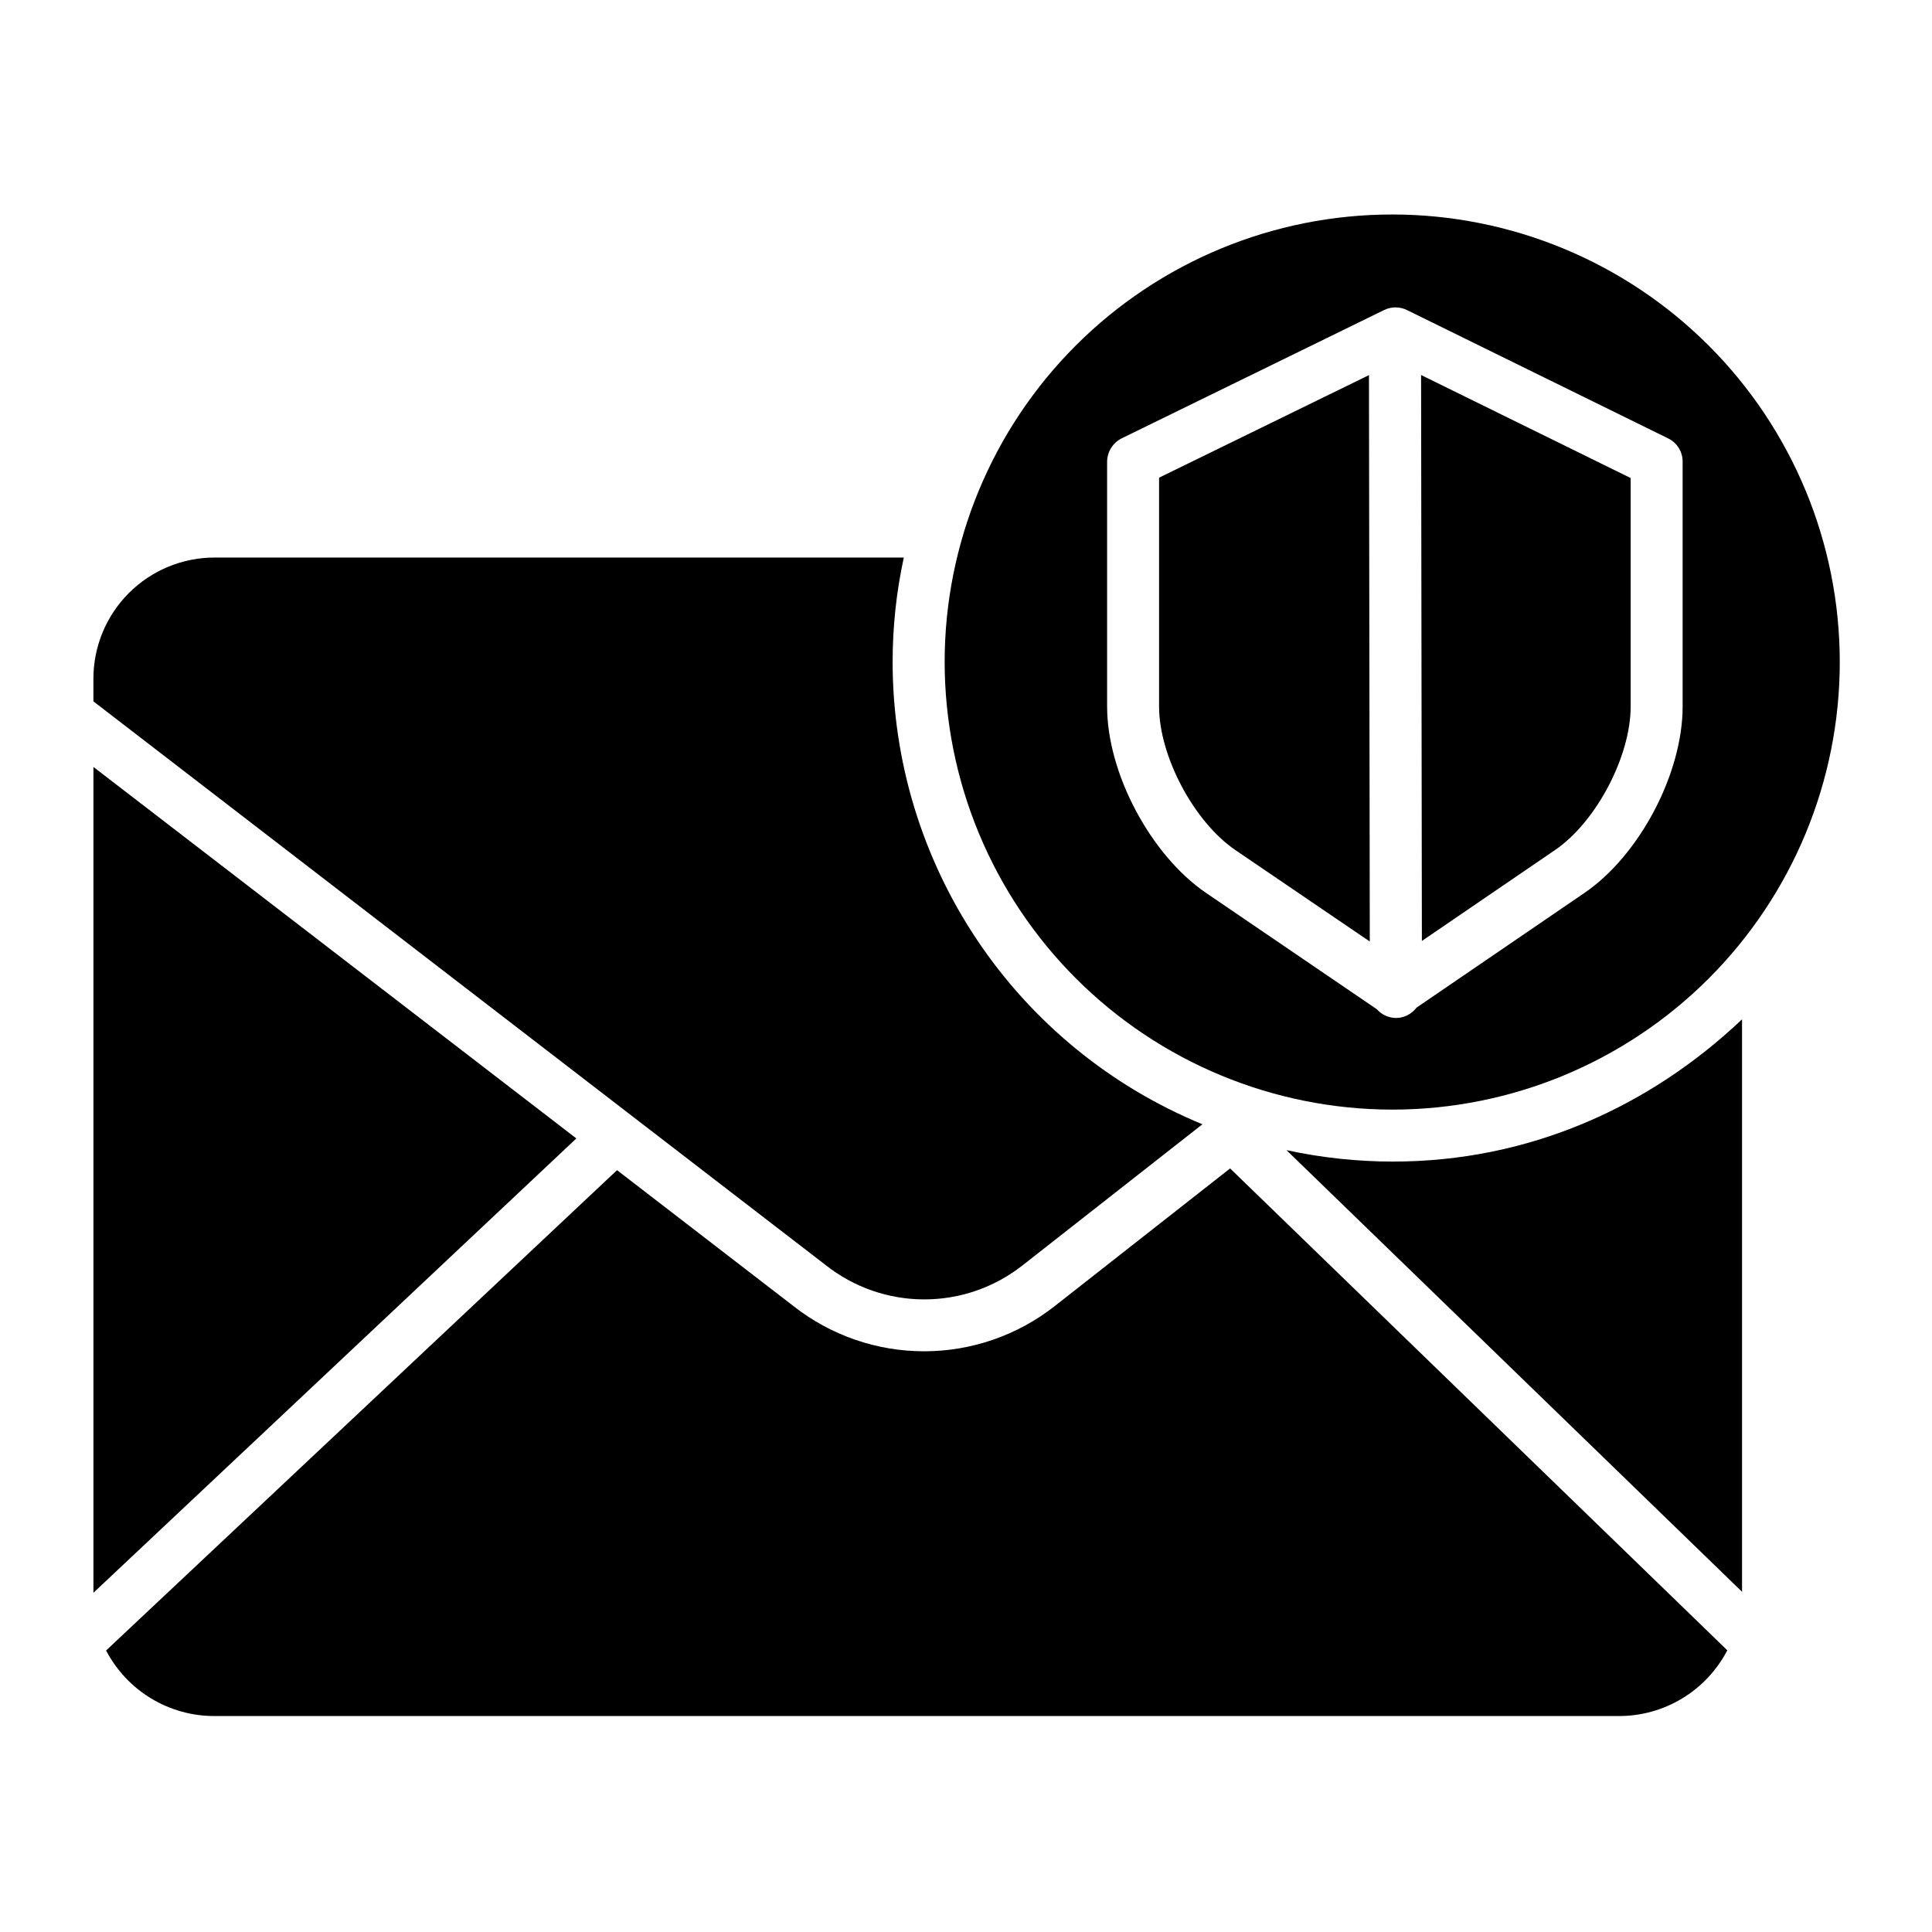
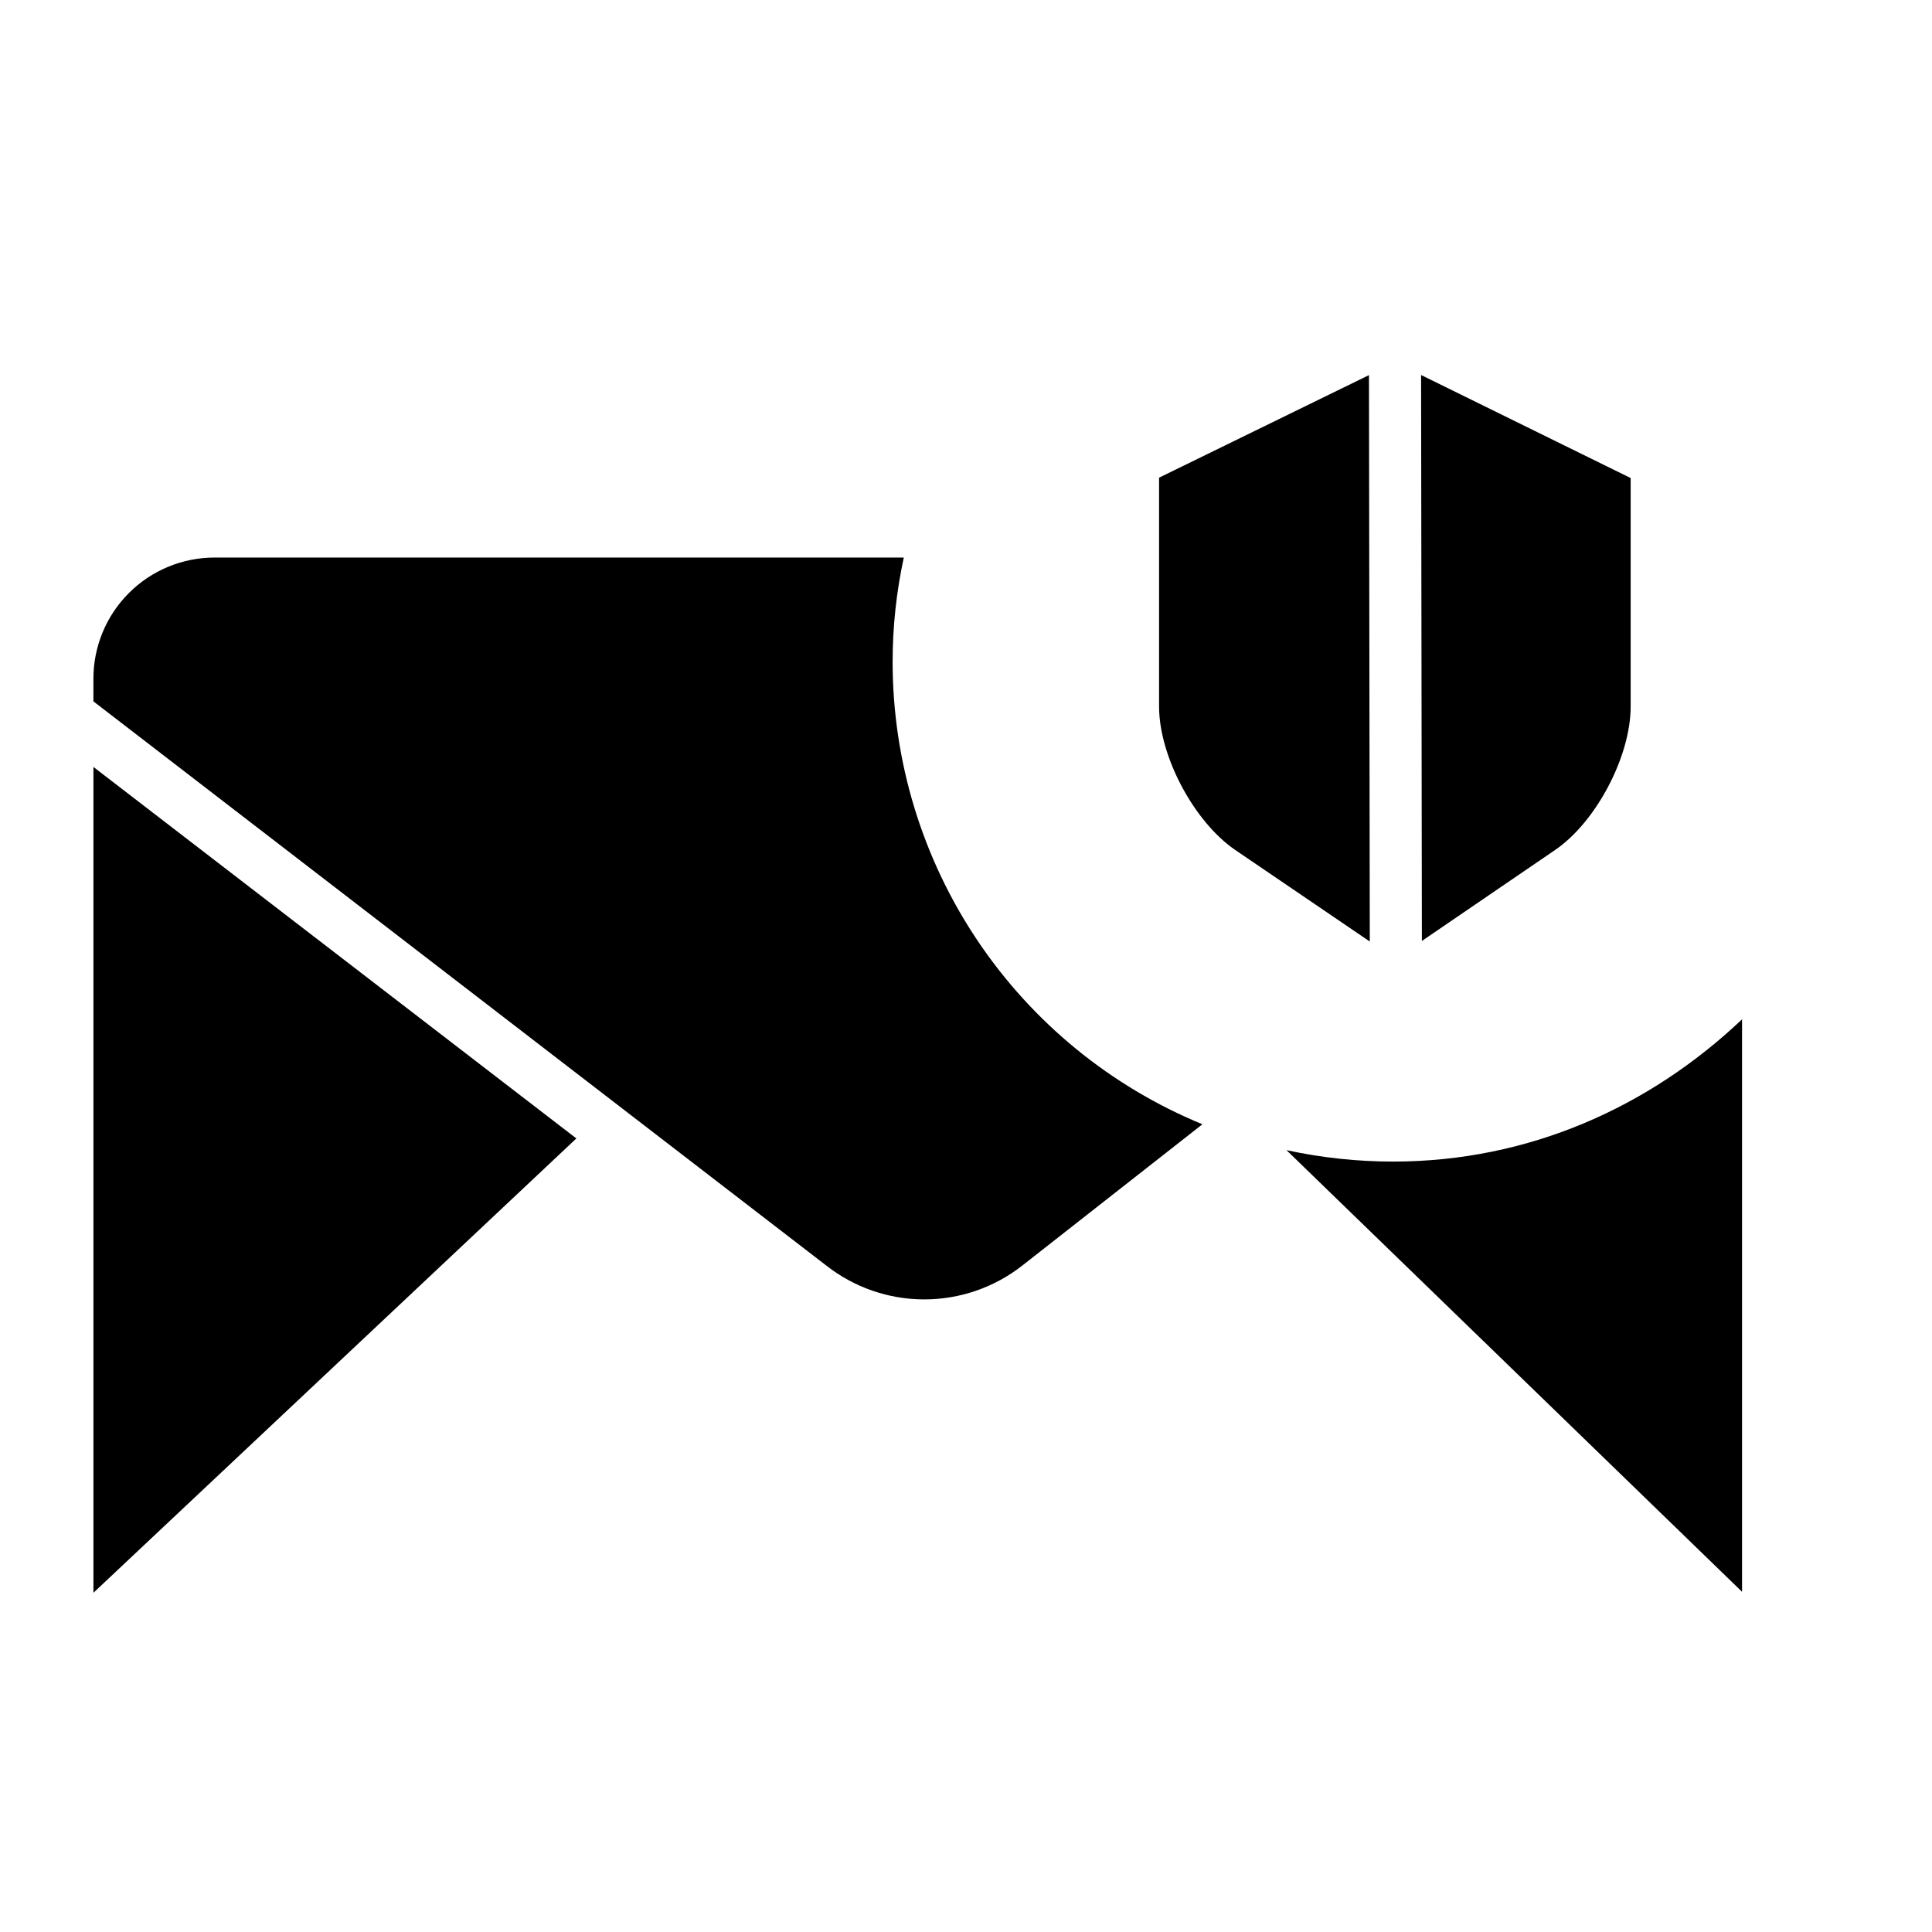
<svg xmlns="http://www.w3.org/2000/svg" fill="#000000" width="800px" height="800px" version="1.1" viewBox="144 144 512 512">
  <g>
-     <path d="m512.95 438.06c31.457 0 61.625-12.496 83.871-34.742 22.242-22.242 34.738-52.41 34.738-83.867 0-31.461-12.496-61.629-34.738-83.871-22.246-22.242-52.414-34.738-83.871-34.738-31.457 0-61.625 12.496-83.871 34.738-22.242 22.242-34.738 52.414-34.738 83.871 0.035 31.445 12.543 61.594 34.781 83.828 22.234 22.238 52.383 34.746 83.828 34.781zm-75.555-171.76c0.047-2.648 1.586-5.043 3.973-6.188l69.434-33.949c1.906-0.938 4.141-0.938 6.051 0l69.285 34.047h-0.004c2.344 1.168 3.812 3.57 3.781 6.188v64.859c0 17.711-11.402 39.406-26.043 49.391l-44.477 30.383v-0.004c-1.273 1.711-3.277 2.731-5.41 2.746h-0.012c-1.953-0.016-3.809-0.859-5.106-2.32l-45.23-30.809c-14.648-9.984-26.242-31.68-26.242-49.391z" />
    <path d="m414.89 479.41 47.762-37.465c-24.266-9.984-45.02-26.945-59.637-48.738-14.613-21.793-22.43-47.434-22.461-73.672-0.008-9.34 0.984-18.652 2.965-27.781h-182.57c-8.559-0.023-16.773 3.375-22.82 9.434-6.047 6.062-9.422 14.285-9.375 22.848v5.832l194.2 149.5c7.402 5.816 16.543 8.98 25.961 8.988 9.414 0.008 18.559-3.144 25.973-8.949z" />
    <path d="m471.36 369.26 35.648 24.25-0.219-150.1-55.621 27.18v60.66c0 13.176 9.293 30.582 20.191 38.008z" />
    <path d="m556.11 369.26c10.898-7.43 20.031-24.832 20.031-38.008v-60.566l-55.539-27.305 0.211 149.98z" />
    <path d="m484.93 448.8 120.73 117.04v-151.71c-24.602 23.309-56.57 37.699-92.496 37.699-9.492 0-18.957-1.016-28.23-3.027z" />
-     <path d="m423.38 490.23c-9.852 7.699-21.996 11.879-34.5 11.875-12.508-0.004-24.648-4.191-34.496-11.898l-46.863-36.102-135.4 127.29-0.004 0.004c2.75 5.266 6.891 9.668 11.977 12.734 5.086 3.062 10.918 4.668 16.855 4.633h371.94c5.949 0.035 11.789-1.578 16.883-4.652s9.238-7.492 11.98-12.77l-131.76-127.7z" />
    <path d="m168.76 347.25v218.85l127.98-120.4z" />
  </g>
</svg>